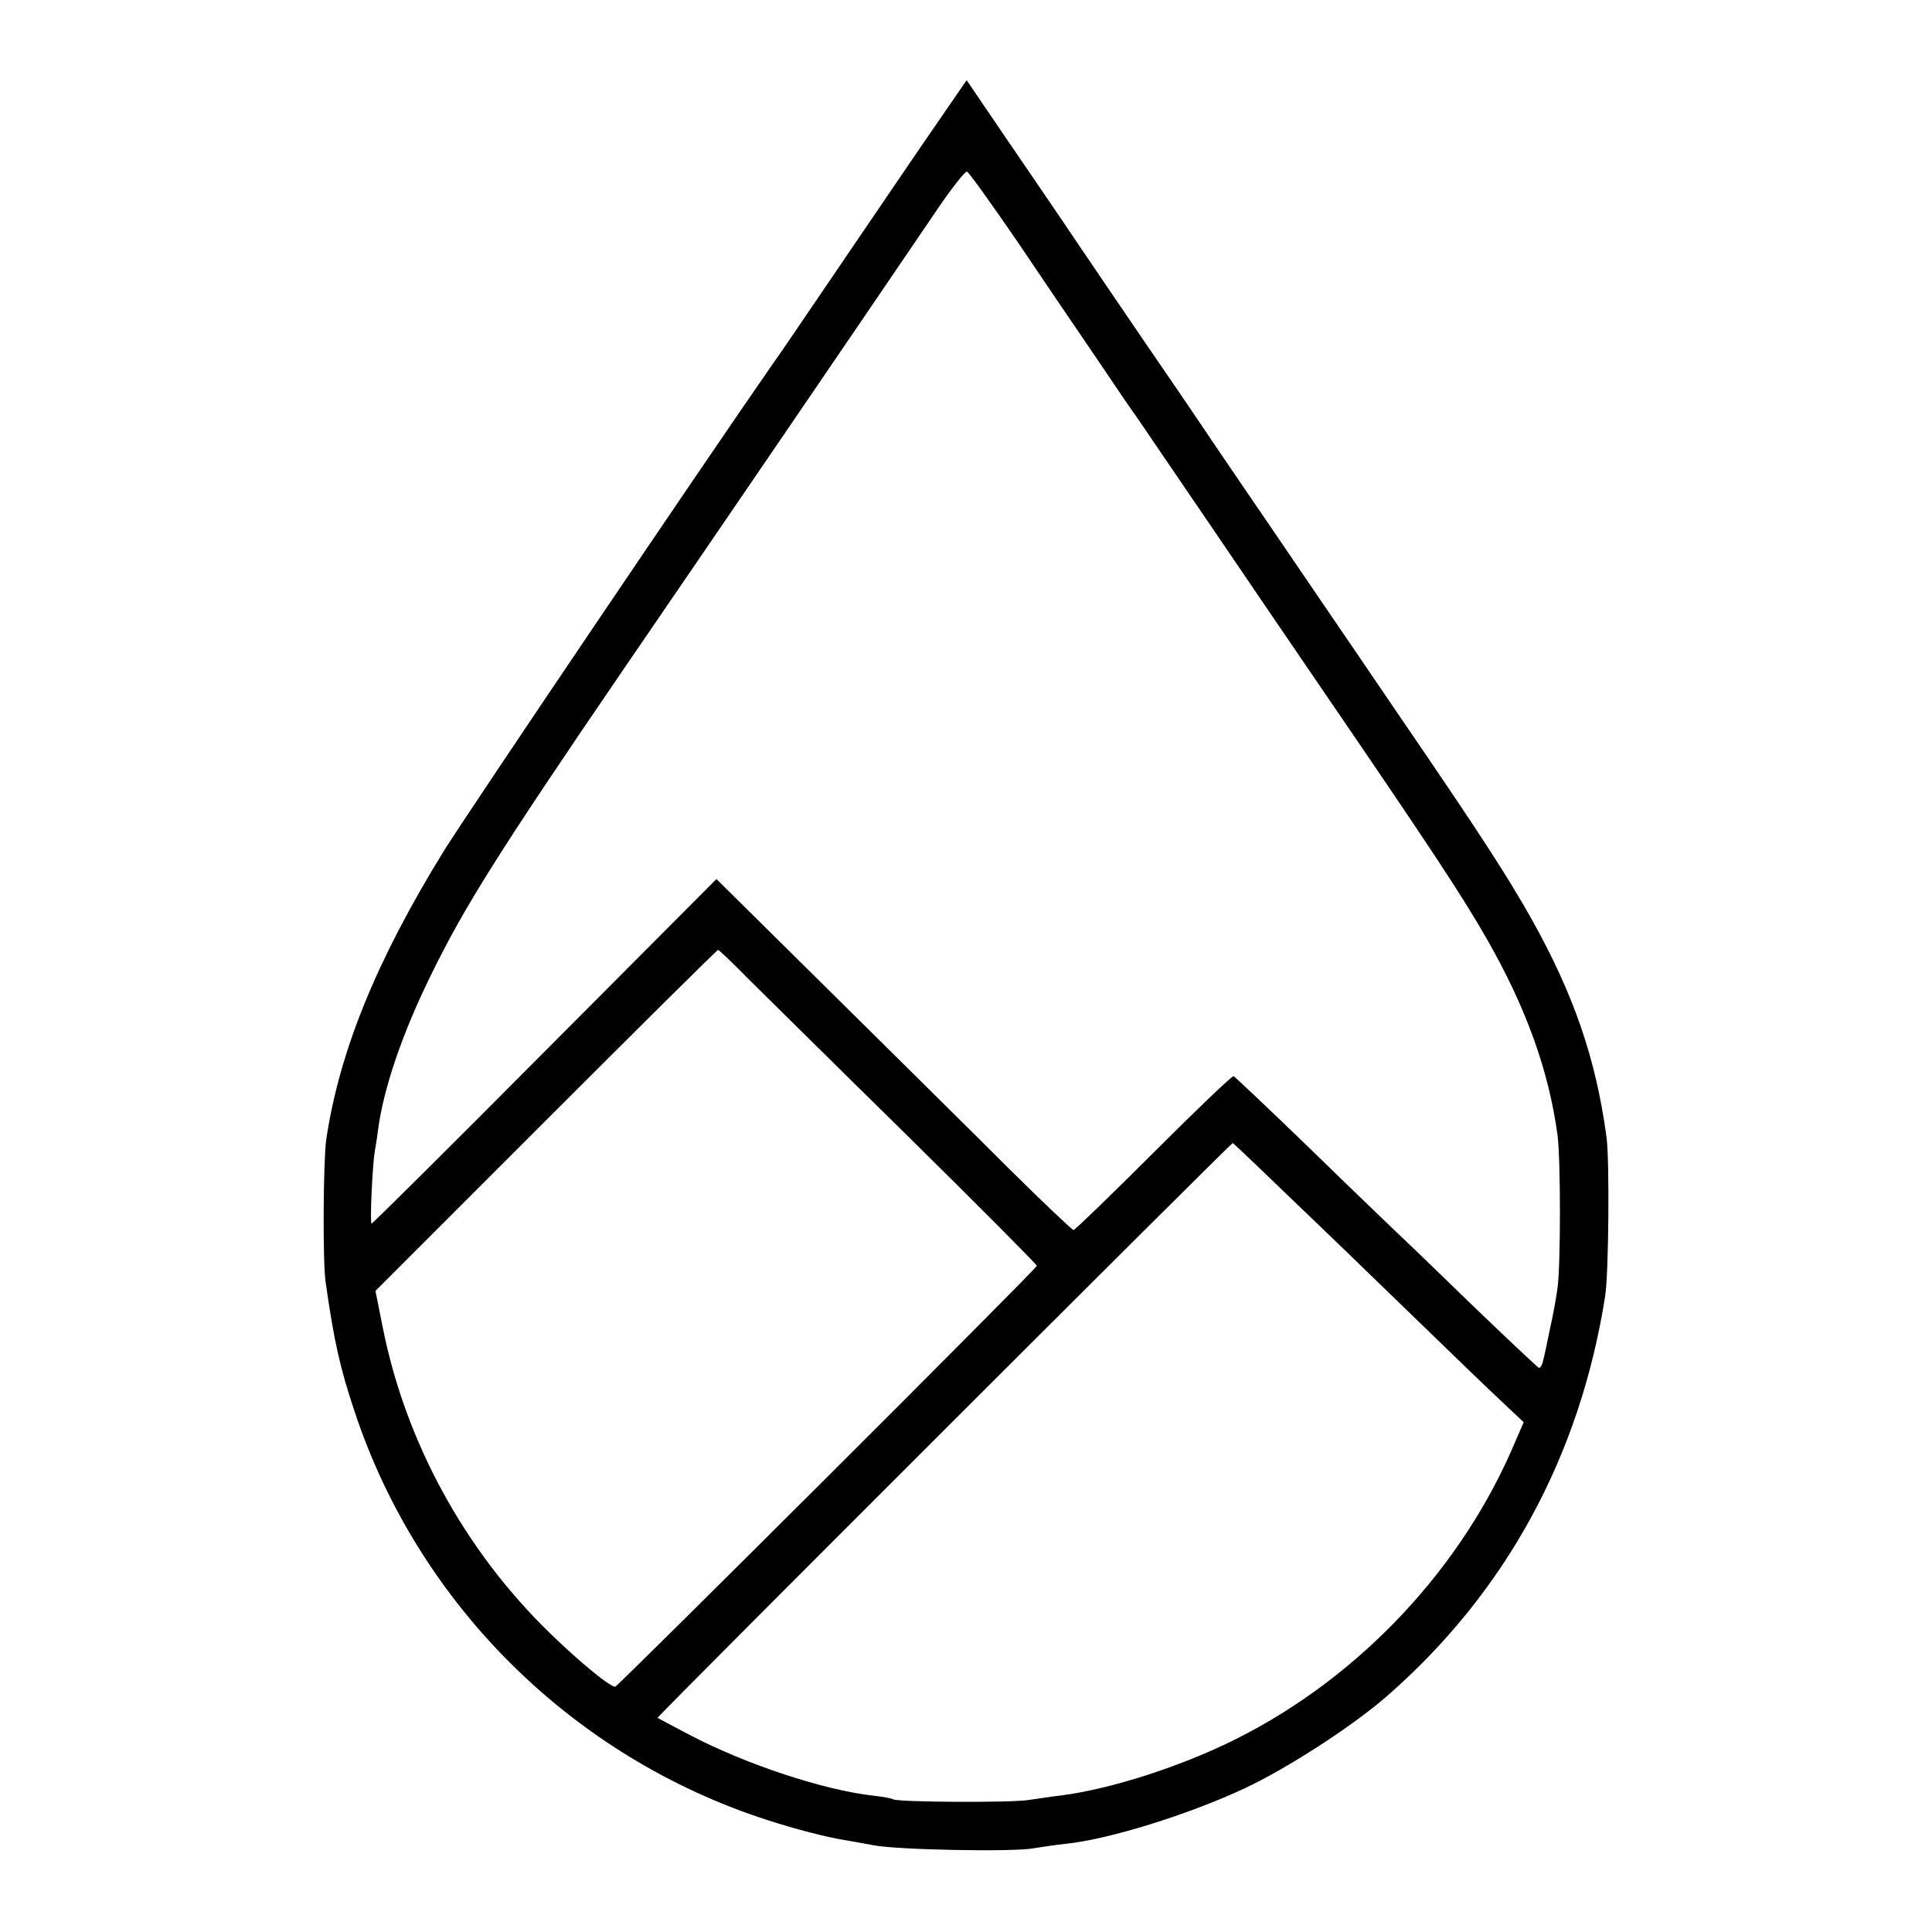
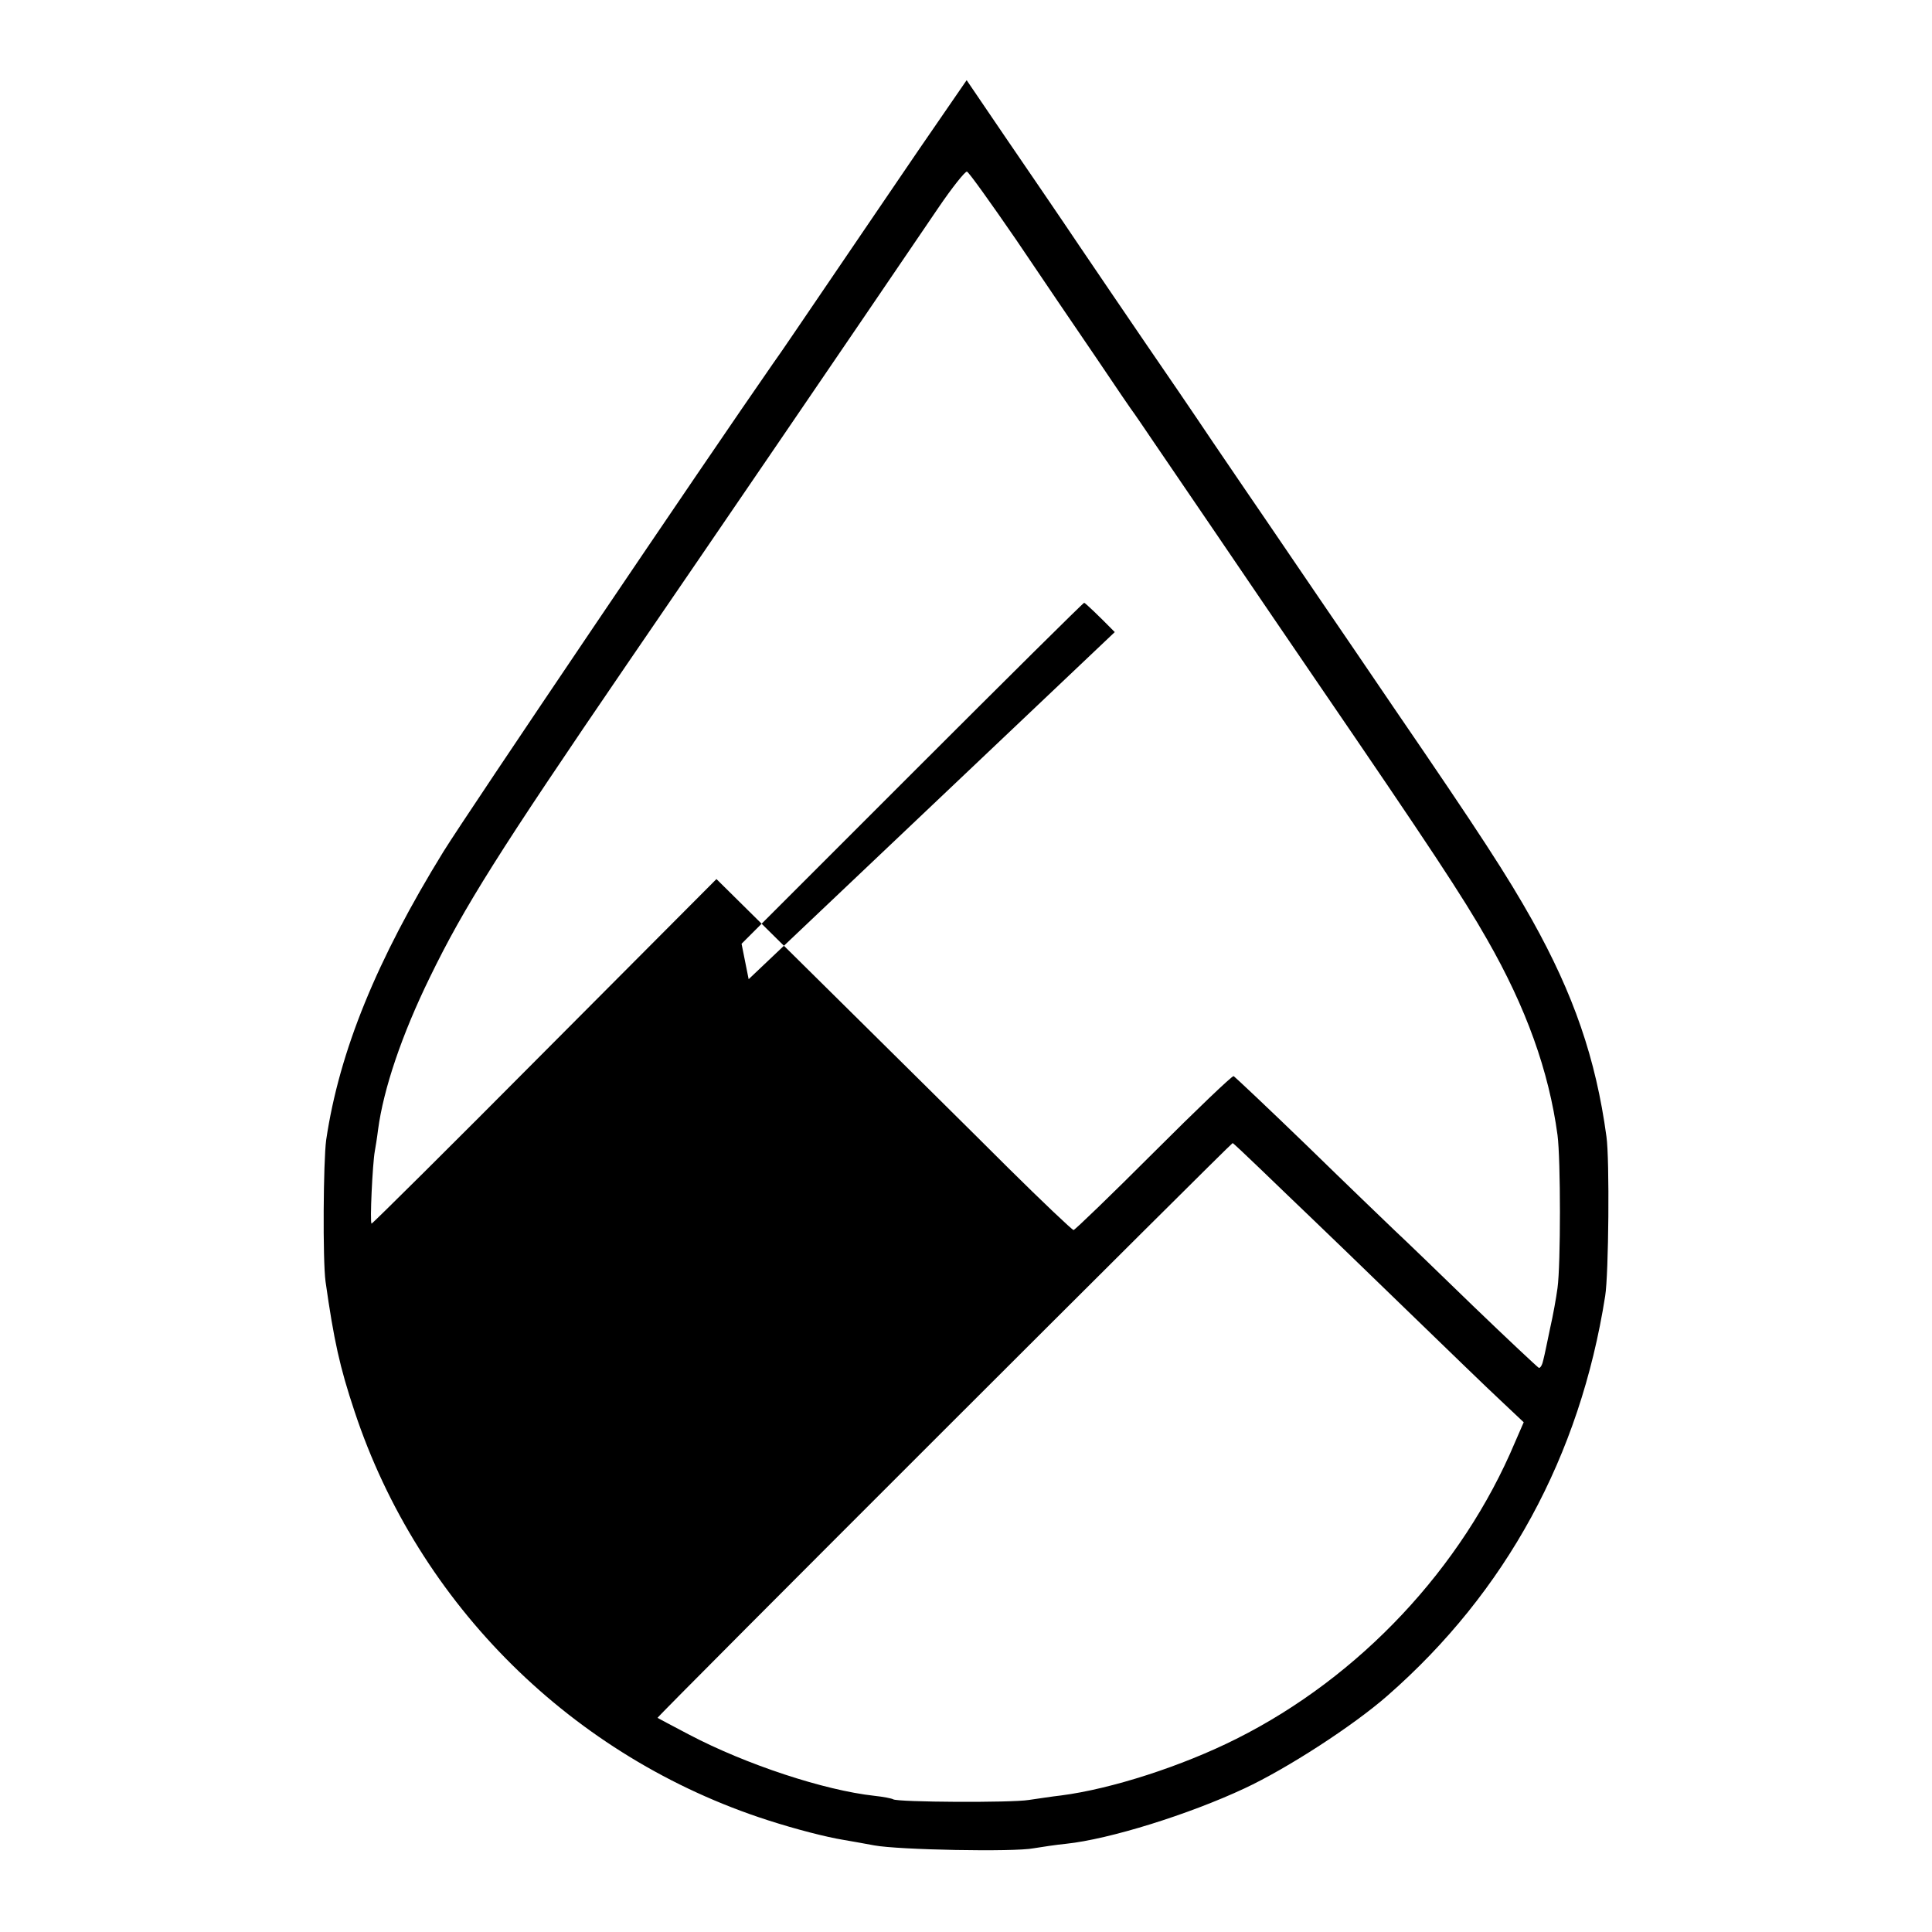
<svg xmlns="http://www.w3.org/2000/svg" version="1.0" width="600pt" height="600pt" viewBox="0 0 600 600" preserveAspectRatio="xMidYMid meet">
  <g transform="translate(0,600) scale(0.1,-0.1)" fill="#000000" stroke="none">
-     <path d="M2852 5533 c-82 -120 -208 -306 -281 -413 -73 -107 -149 -220 -171 -250 -206 -296 -946 -1391 -1023 -1515 -207 -336 -323 -619 -364 -895 -9 -66 -11 -375 -2 -440 26 -183 44 -265 90 -403 199 -601 678 -1075 1284 -1270 87 -28 180 -52 235 -61 19 -3 62 -11 95 -17 75 -14 434 -21 495 -9 25 4 70 11 101 14 134 14 381 91 554 172 133 62 338 195 444 288 368 322 598 744 676 1241 11 67 14 426 4 495 -33 243 -102 442 -231 673 -77 137 -159 264 -428 657 -69 102 -175 257 -235 345 -60 88 -132 194 -160 235 -28 41 -104 152 -167 245 -63 94 -158 233 -211 310 -53 77 -144 212 -204 300 -59 88 -163 240 -230 338 l-121 178 -150 -218z m304 -278 c78 -116 191 -282 251 -370 59 -88 111 -164 116 -170 4 -5 30 -44 58 -85 28 -41 111 -163 184 -270 73 -107 157 -231 187 -275 30 -44 90 -132 133 -195 357 -522 458 -675 533 -807 122 -213 192 -409 219 -608 10 -76 10 -403 0 -475 -4 -30 -14 -86 -23 -125 -8 -38 -17 -83 -21 -98 -3 -15 -9 -26 -14 -25 -4 2 -97 89 -205 193 -108 105 -217 210 -243 234 -25 24 -147 141 -269 260 -123 119 -227 217 -231 219 -5 1 -116 -105 -249 -238 -132 -132 -244 -240 -248 -240 -4 0 -96 87 -204 194 -107 107 -355 352 -550 545 l-355 351 -533 -535 c-292 -294 -535 -535 -538 -535 -6 0 3 187 10 225 2 11 7 41 10 66 17 128 74 296 161 474 106 218 215 391 612 972 259 378 695 1017 966 1416 44 65 85 116 90 114 6 -2 74 -97 153 -212z m-831 -2296 c50 -49 271 -268 493 -486 221 -218 402 -400 402 -404 0 -9 -1297 -1302 -1309 -1307 -13 -4 -113 78 -204 167 -264 256 -449 595 -519 952 l-22 110 530 530 c291 291 531 529 534 529 3 0 46 -41 95 -91z m1593 -593 c48 -46 116 -112 152 -146 36 -34 168 -162 294 -284 125 -121 259 -251 298 -287 l70 -66 -27 -62 c-164 -390 -482 -729 -865 -921 -169 -85 -389 -156 -545 -176 -27 -3 -72 -10 -100 -14 -55 -9 -406 -7 -421 2 -5 3 -31 8 -59 11 -155 17 -398 97 -575 190 -52 27 -96 51 -98 52 -3 3 1780 1784 1786 1785 2 0 42 -38 90 -84z" />
+     <path d="M2852 5533 c-82 -120 -208 -306 -281 -413 -73 -107 -149 -220 -171 -250 -206 -296 -946 -1391 -1023 -1515 -207 -336 -323 -619 -364 -895 -9 -66 -11 -375 -2 -440 26 -183 44 -265 90 -403 199 -601 678 -1075 1284 -1270 87 -28 180 -52 235 -61 19 -3 62 -11 95 -17 75 -14 434 -21 495 -9 25 4 70 11 101 14 134 14 381 91 554 172 133 62 338 195 444 288 368 322 598 744 676 1241 11 67 14 426 4 495 -33 243 -102 442 -231 673 -77 137 -159 264 -428 657 -69 102 -175 257 -235 345 -60 88 -132 194 -160 235 -28 41 -104 152 -167 245 -63 94 -158 233 -211 310 -53 77 -144 212 -204 300 -59 88 -163 240 -230 338 l-121 178 -150 -218z m304 -278 c78 -116 191 -282 251 -370 59 -88 111 -164 116 -170 4 -5 30 -44 58 -85 28 -41 111 -163 184 -270 73 -107 157 -231 187 -275 30 -44 90 -132 133 -195 357 -522 458 -675 533 -807 122 -213 192 -409 219 -608 10 -76 10 -403 0 -475 -4 -30 -14 -86 -23 -125 -8 -38 -17 -83 -21 -98 -3 -15 -9 -26 -14 -25 -4 2 -97 89 -205 193 -108 105 -217 210 -243 234 -25 24 -147 141 -269 260 -123 119 -227 217 -231 219 -5 1 -116 -105 -249 -238 -132 -132 -244 -240 -248 -240 -4 0 -96 87 -204 194 -107 107 -355 352 -550 545 l-355 351 -533 -535 c-292 -294 -535 -535 -538 -535 -6 0 3 187 10 225 2 11 7 41 10 66 17 128 74 296 161 474 106 218 215 391 612 972 259 378 695 1017 966 1416 44 65 85 116 90 114 6 -2 74 -97 153 -212z m-831 -2296 l-22 110 530 530 c291 291 531 529 534 529 3 0 46 -41 95 -91z m1593 -593 c48 -46 116 -112 152 -146 36 -34 168 -162 294 -284 125 -121 259 -251 298 -287 l70 -66 -27 -62 c-164 -390 -482 -729 -865 -921 -169 -85 -389 -156 -545 -176 -27 -3 -72 -10 -100 -14 -55 -9 -406 -7 -421 2 -5 3 -31 8 -59 11 -155 17 -398 97 -575 190 -52 27 -96 51 -98 52 -3 3 1780 1784 1786 1785 2 0 42 -38 90 -84z" />
  </g>
</svg>